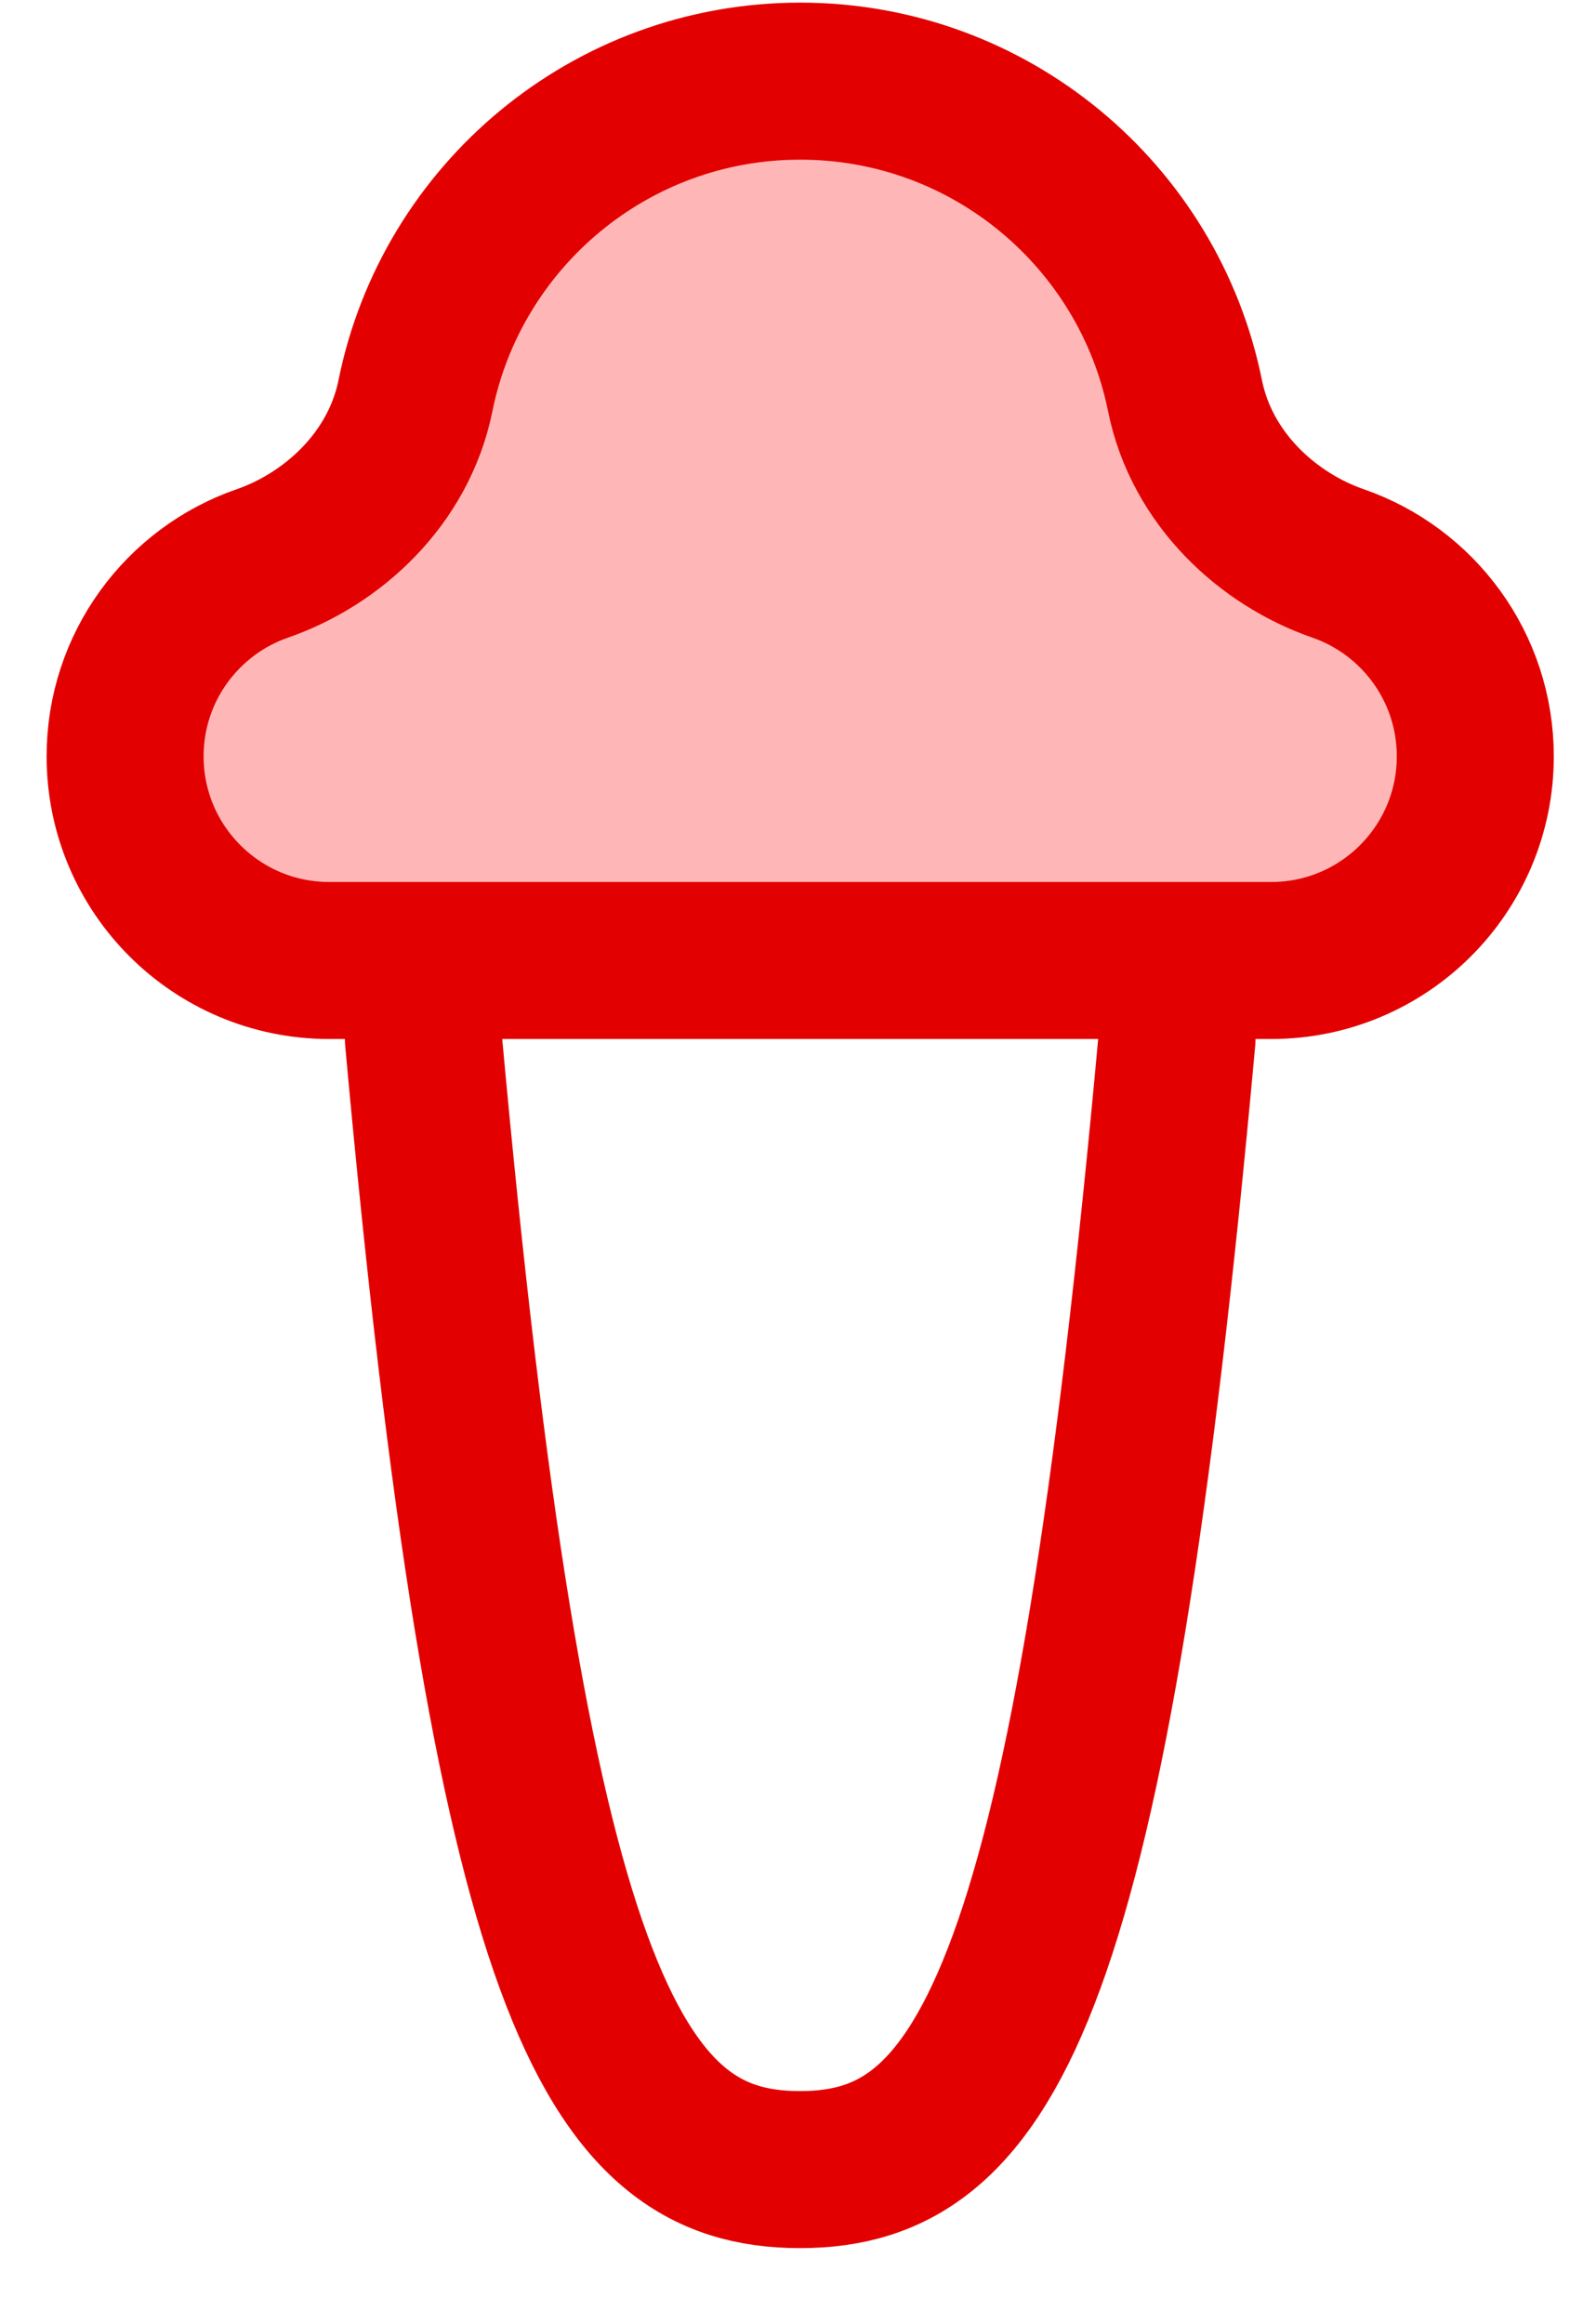
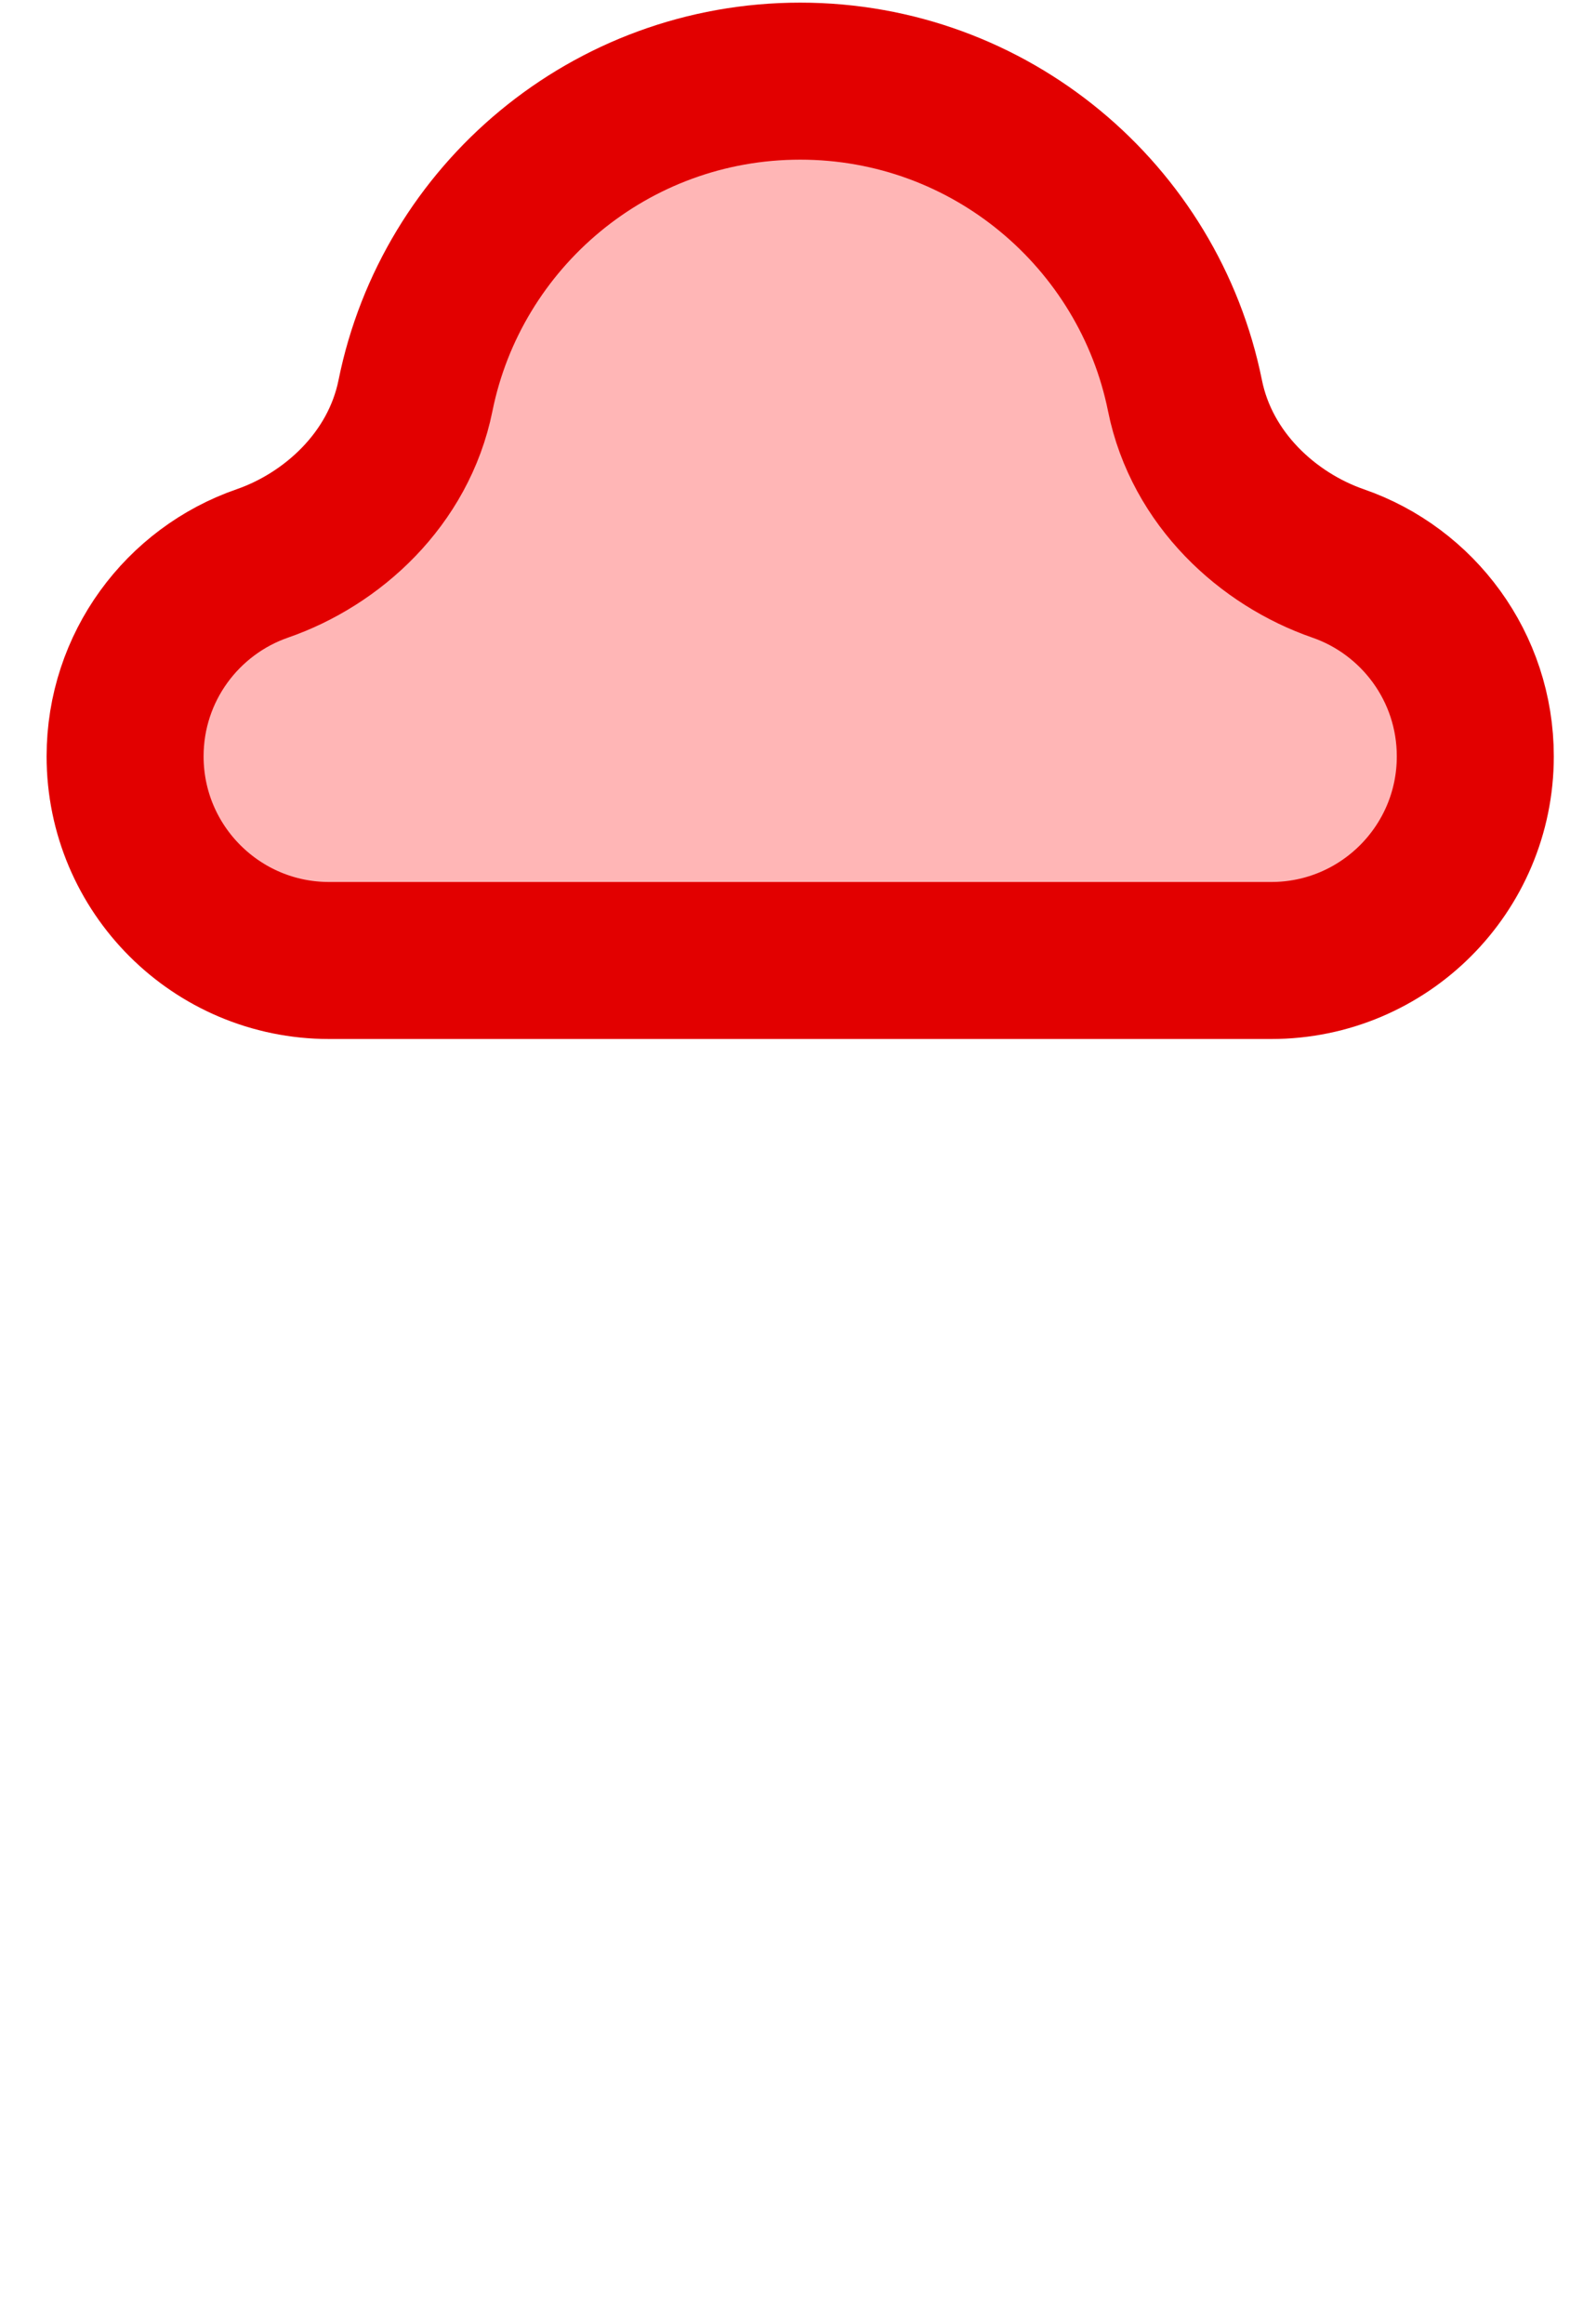
<svg xmlns="http://www.w3.org/2000/svg" width="25" height="37" viewBox="0 0 25 37" fill="none">
  <path d="M18.869 6.298C19.137 7.629 20.193 8.584 21.306 8.97C22.58 9.411 23.492 10.621 23.492 12.042C23.492 13.837 22.037 15.292 20.242 15.292H5.242C3.447 15.292 1.992 13.837 1.992 12.042C1.992 10.621 2.904 9.411 4.178 8.97C5.291 8.584 6.347 7.629 6.616 6.298C7.192 3.442 9.717 1.292 12.742 1.292C15.767 1.292 18.293 3.442 18.869 6.298Z" fill="#FFB6B6" stroke="#E20000" stroke-width="2.5" />
-   <path d="M6.742 16.542C8.123 31.708 9.735 34.542 12.739 34.542C15.742 34.542 17.361 31.708 18.742 16.542" stroke="#E20000" stroke-width="2.5" stroke-linecap="round" stroke-linejoin="round" />
</svg>